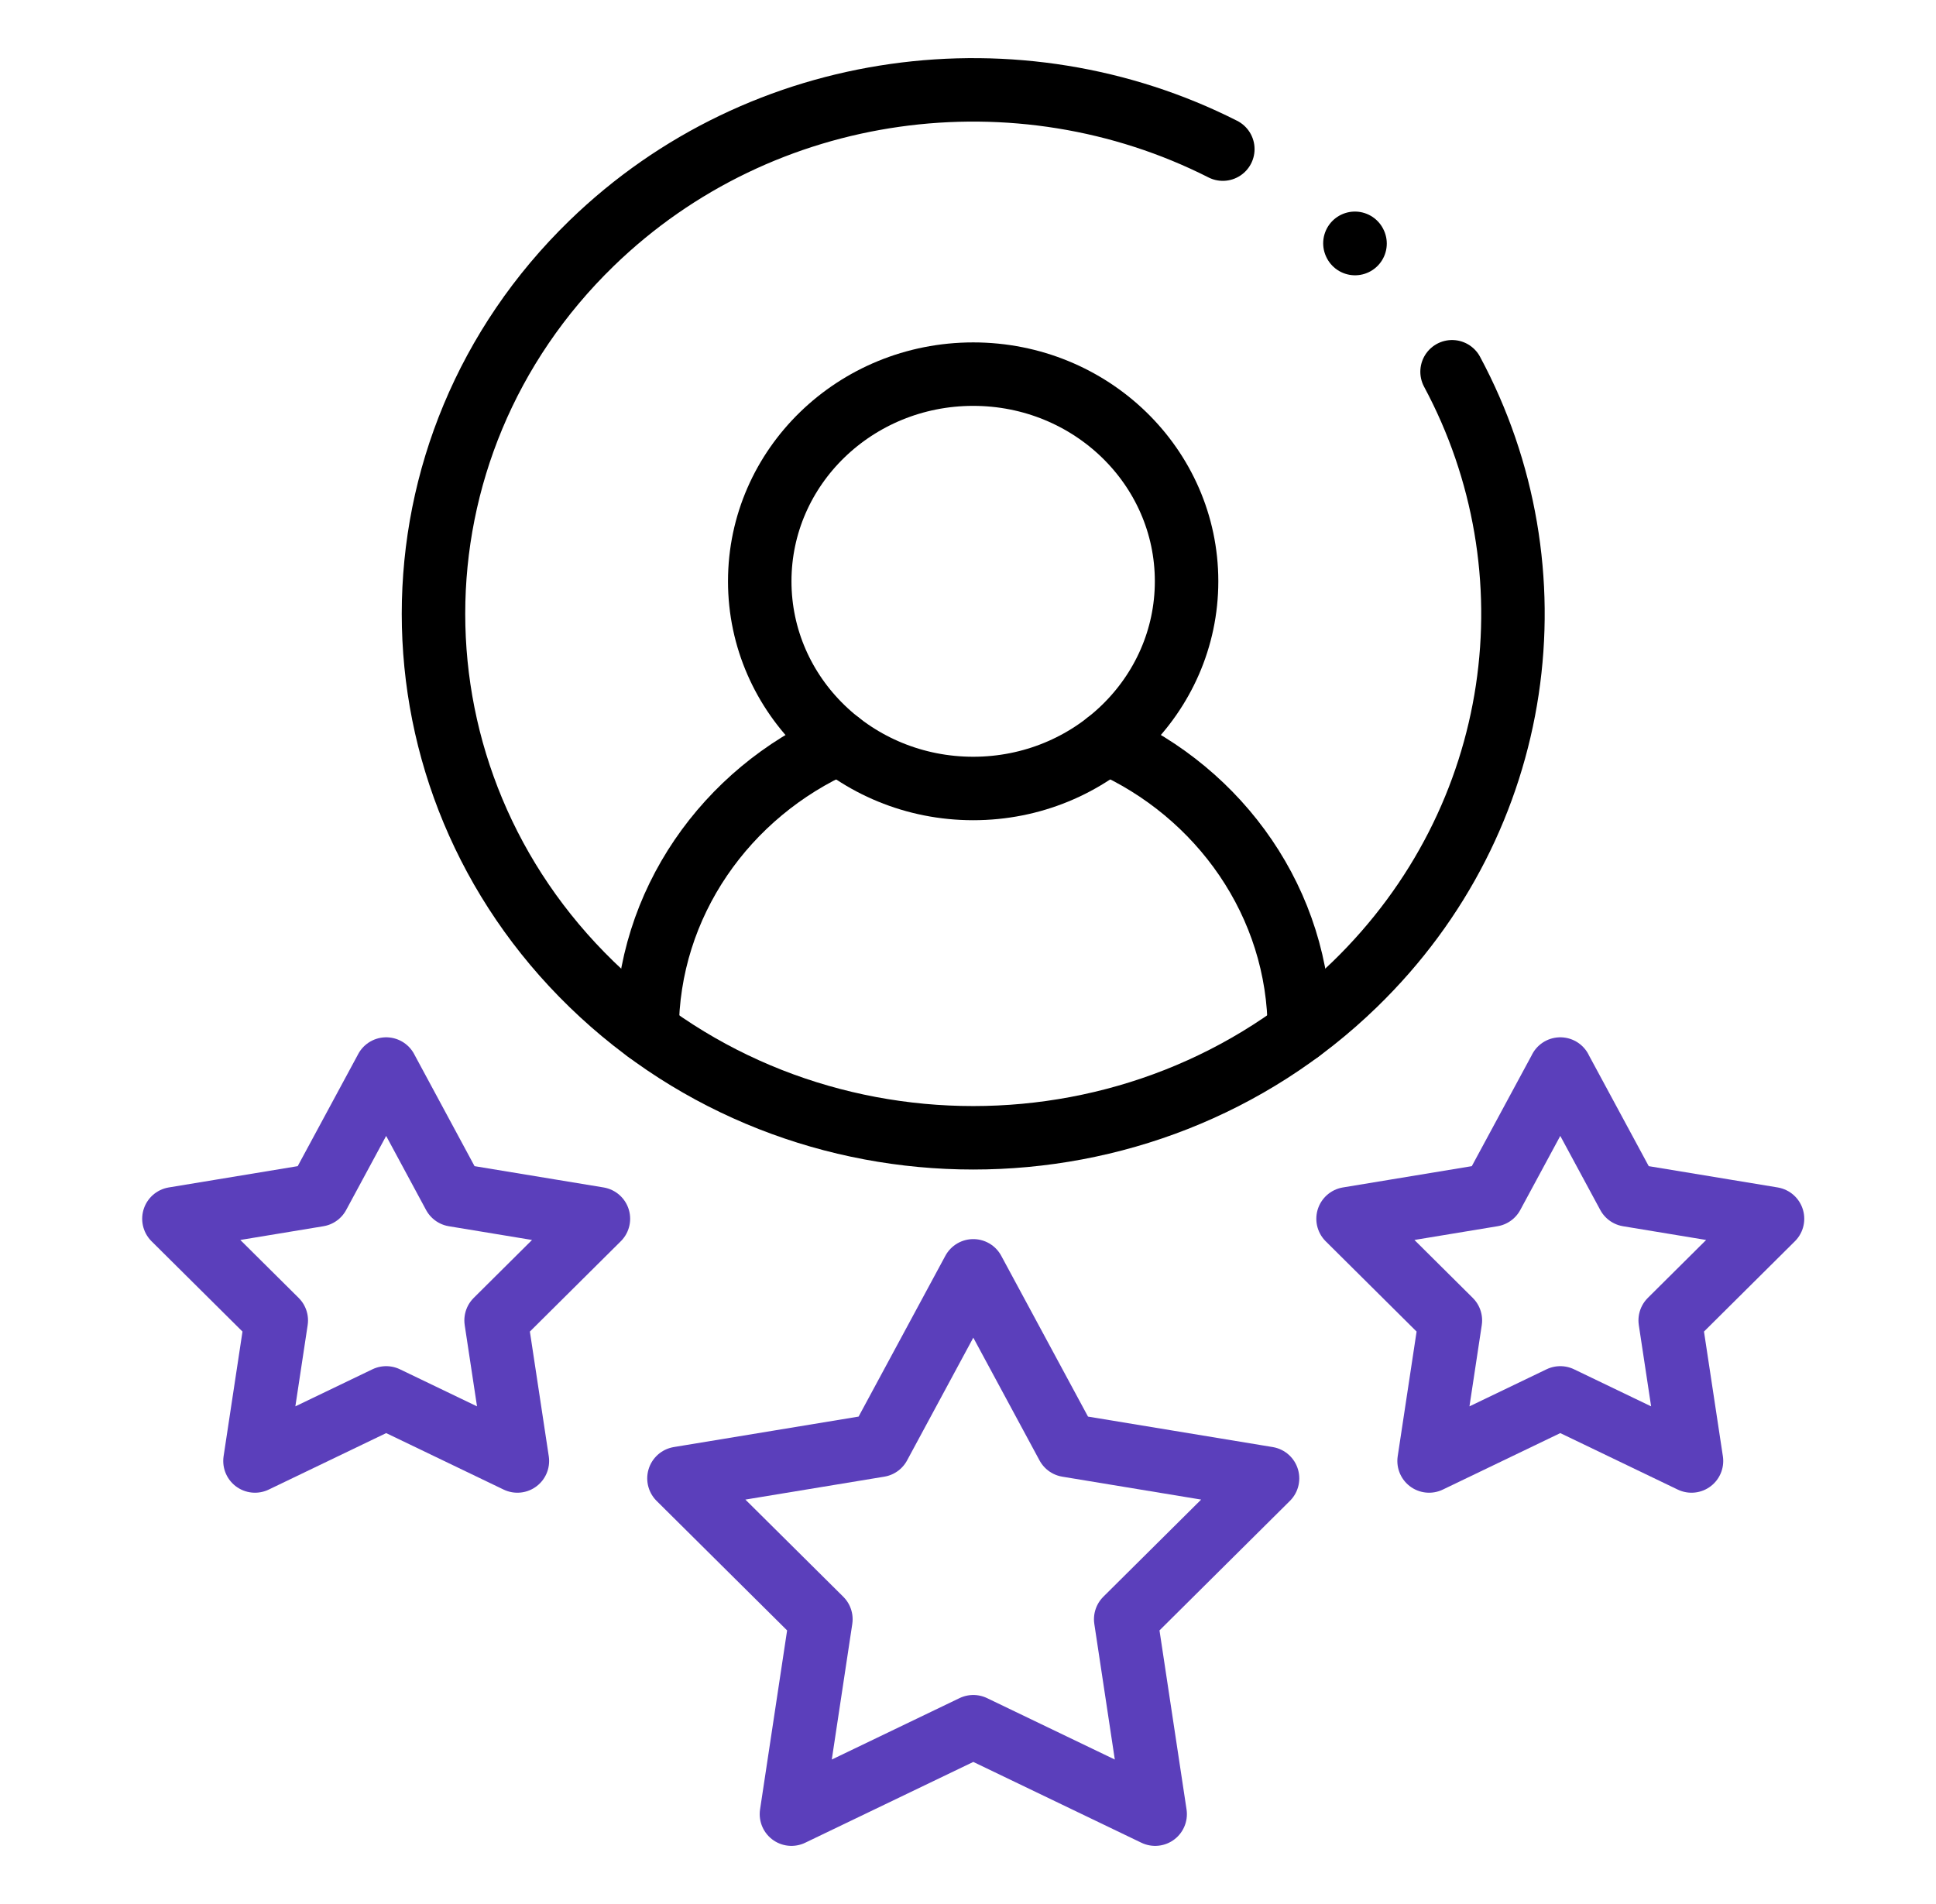
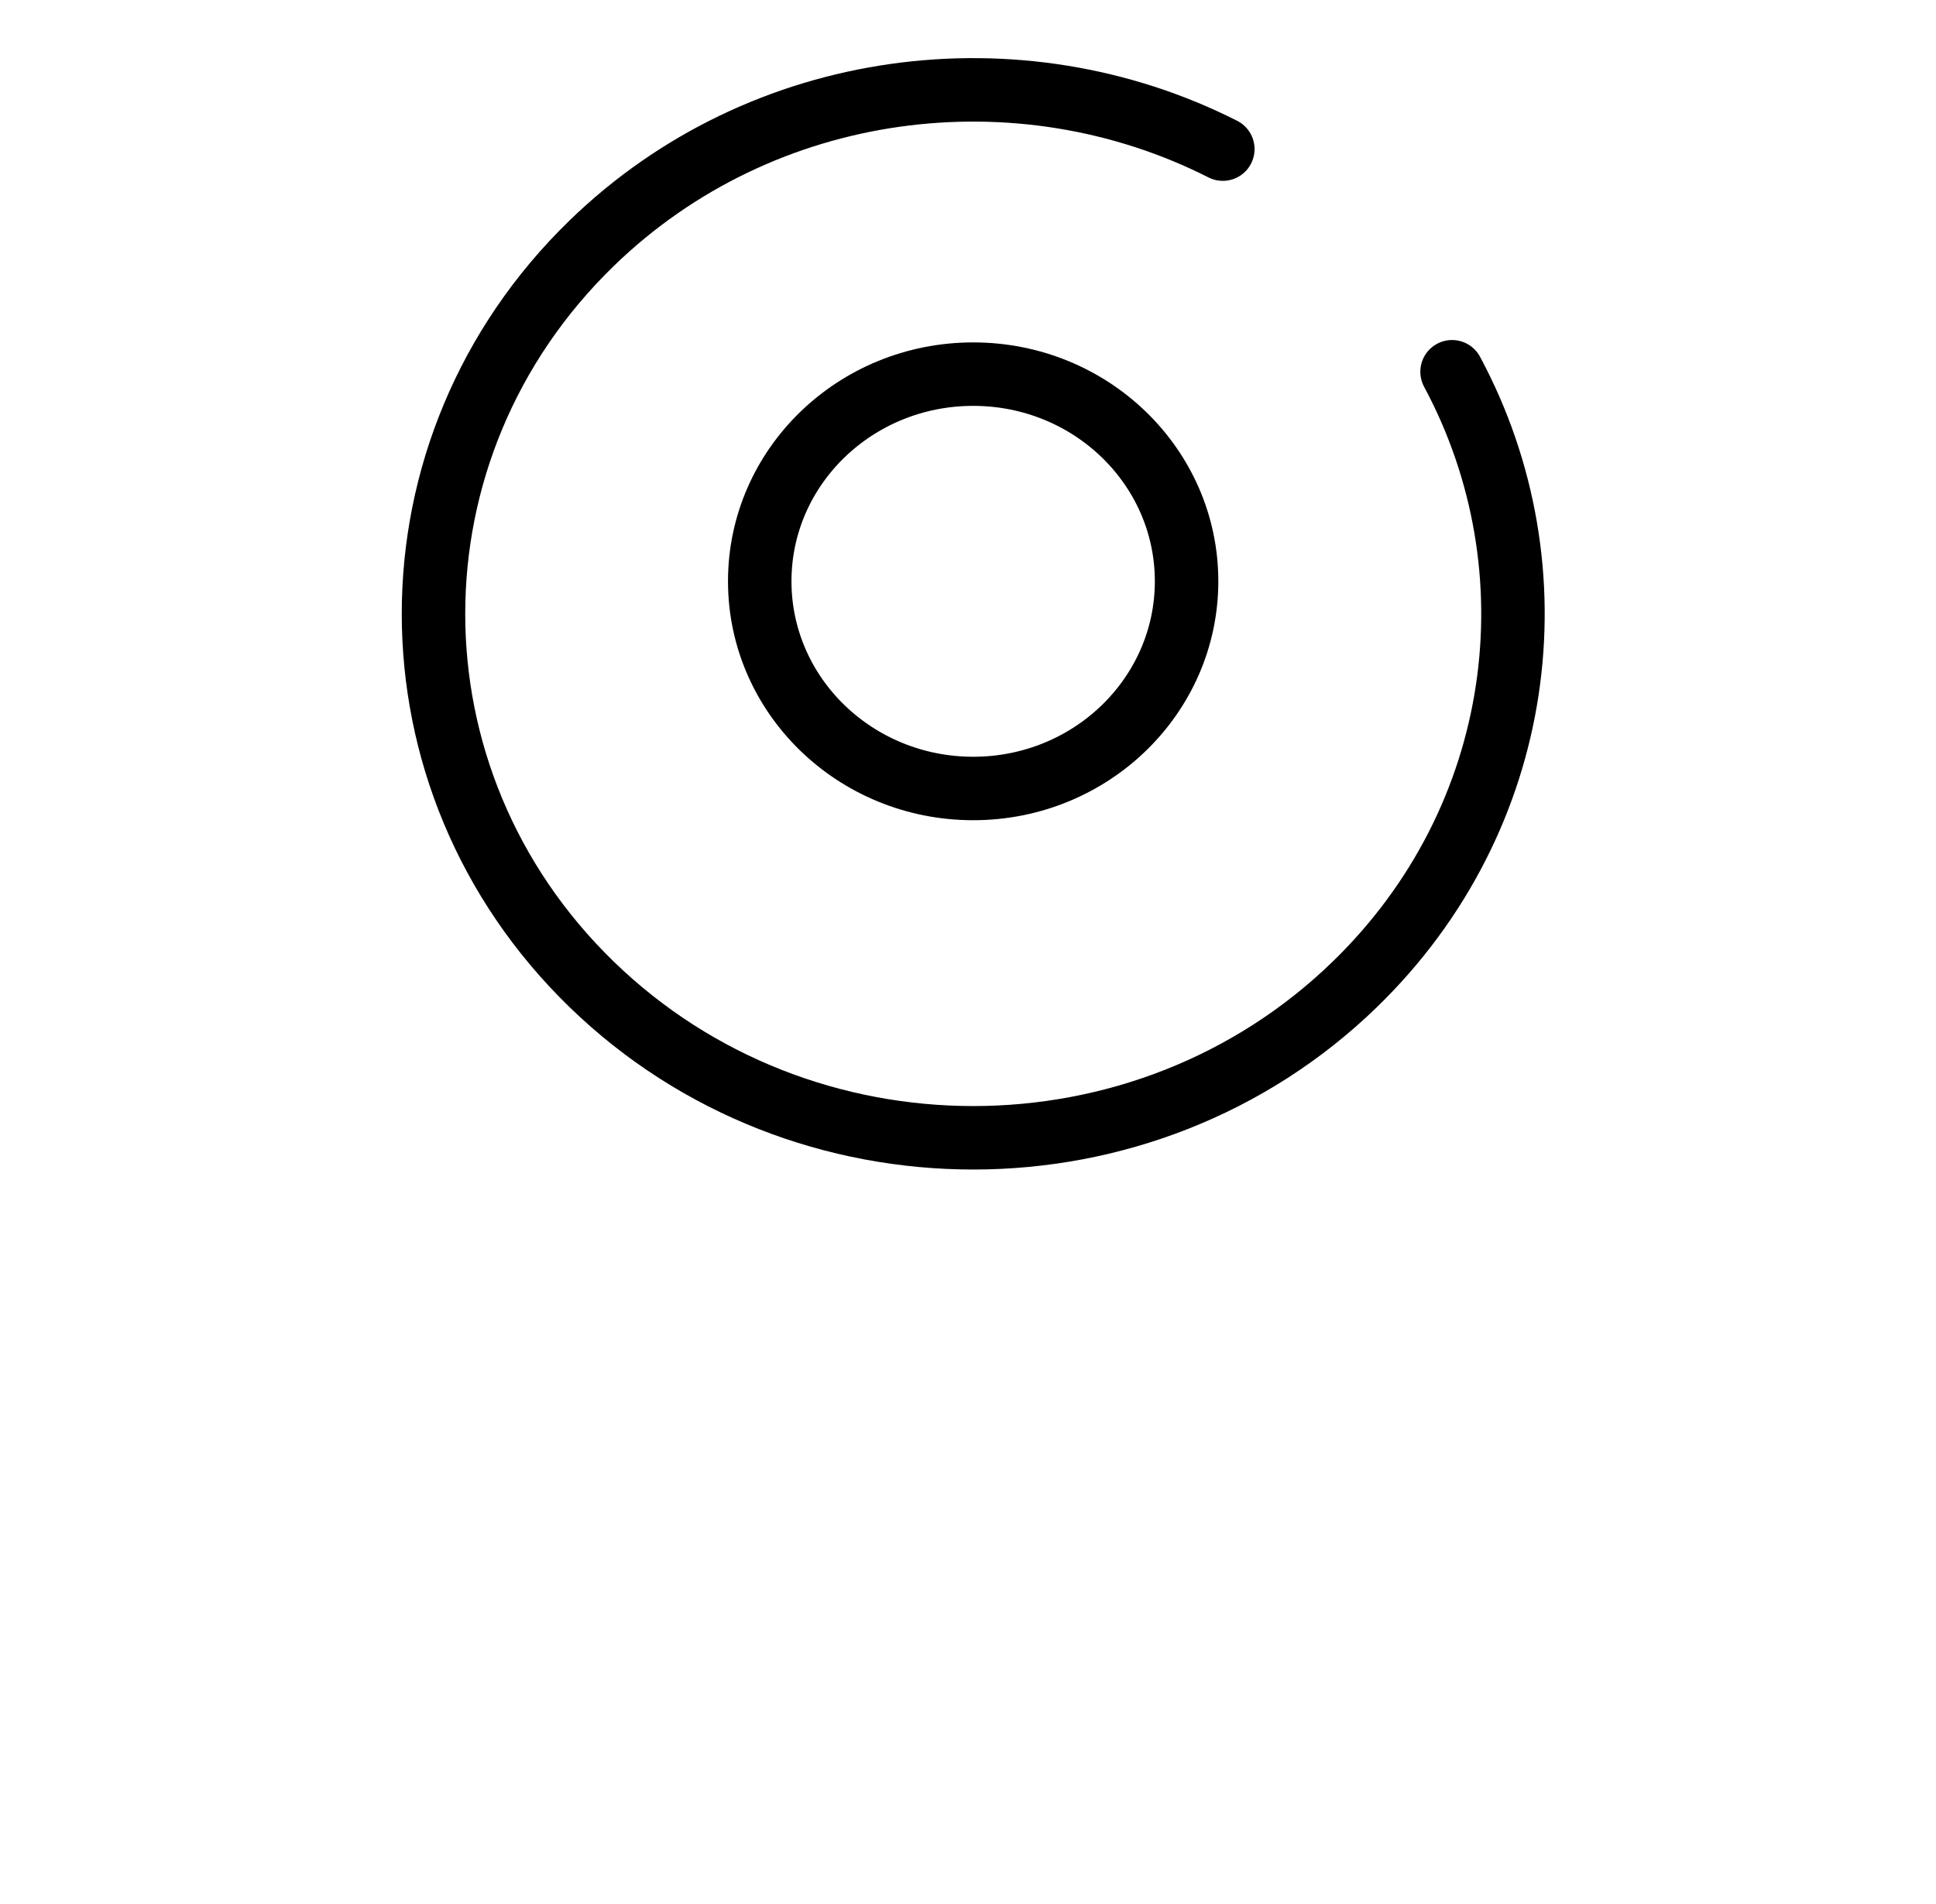
<svg xmlns="http://www.w3.org/2000/svg" width="61" height="60" viewBox="0 0 61 60" fill="none">
  <path d="M45.752 11.715C49.093 17.939 48.071 25.794 42.689 31.018C36.05 37.467 25.28 37.467 18.64 31.018C11.998 24.569 11.998 14.116 18.64 7.667C24.022 2.442 32.119 1.45 38.529 4.699" stroke="black" stroke-width="2" stroke-linecap="round" stroke-linejoin="round" />
-   <path d="M42.691 7.667L42.695 7.675" stroke="black" stroke-width="2" stroke-linecap="round" stroke-linejoin="round" />
-   <path d="M20.389 32.499C20.389 28.467 22.885 24.976 26.447 23.404M34.88 23.404C38.446 24.976 40.942 28.467 40.942 32.499" stroke="black" stroke-width="2" stroke-linecap="round" stroke-linejoin="round" />
  <path d="M30.664 11.79C34.379 11.79 37.387 14.713 37.387 18.317C37.387 21.919 34.379 24.847 30.664 24.847C26.949 24.847 23.938 21.923 23.938 18.317C23.938 14.71 26.949 11.79 30.664 11.79Z" stroke="black" stroke-width="2" stroke-linecap="round" stroke-linejoin="round" />
-   <path d="M30.667 40.047L27.7 45.547L21.393 46.587L25.865 51.026L24.937 57.168L30.667 54.413L36.397 57.168L35.469 51.026L39.938 46.587L33.634 45.547L30.667 40.047Z" stroke="#5B3FBB" stroke-width="2" stroke-linecap="round" stroke-linejoin="round" />
-   <path d="M12.168 33.688L10.027 37.655L5.48 38.406L8.705 41.609L8.034 46.039L12.168 44.051L16.302 46.039L15.631 41.609L18.855 38.406L14.305 37.655L12.167 33.688H12.168Z" stroke="#5B3FBB" stroke-width="2" stroke-linecap="round" stroke-linejoin="round" />
-   <path d="M49.163 33.688L47.021 37.655L42.475 38.406L45.699 41.609L45.028 46.039L49.162 44.051L53.296 46.039L52.625 41.609L55.849 38.406L51.302 37.655L49.161 33.688H49.163Z" stroke="#5B3FBB" stroke-width="2" stroke-linecap="round" stroke-linejoin="round" />
</svg>